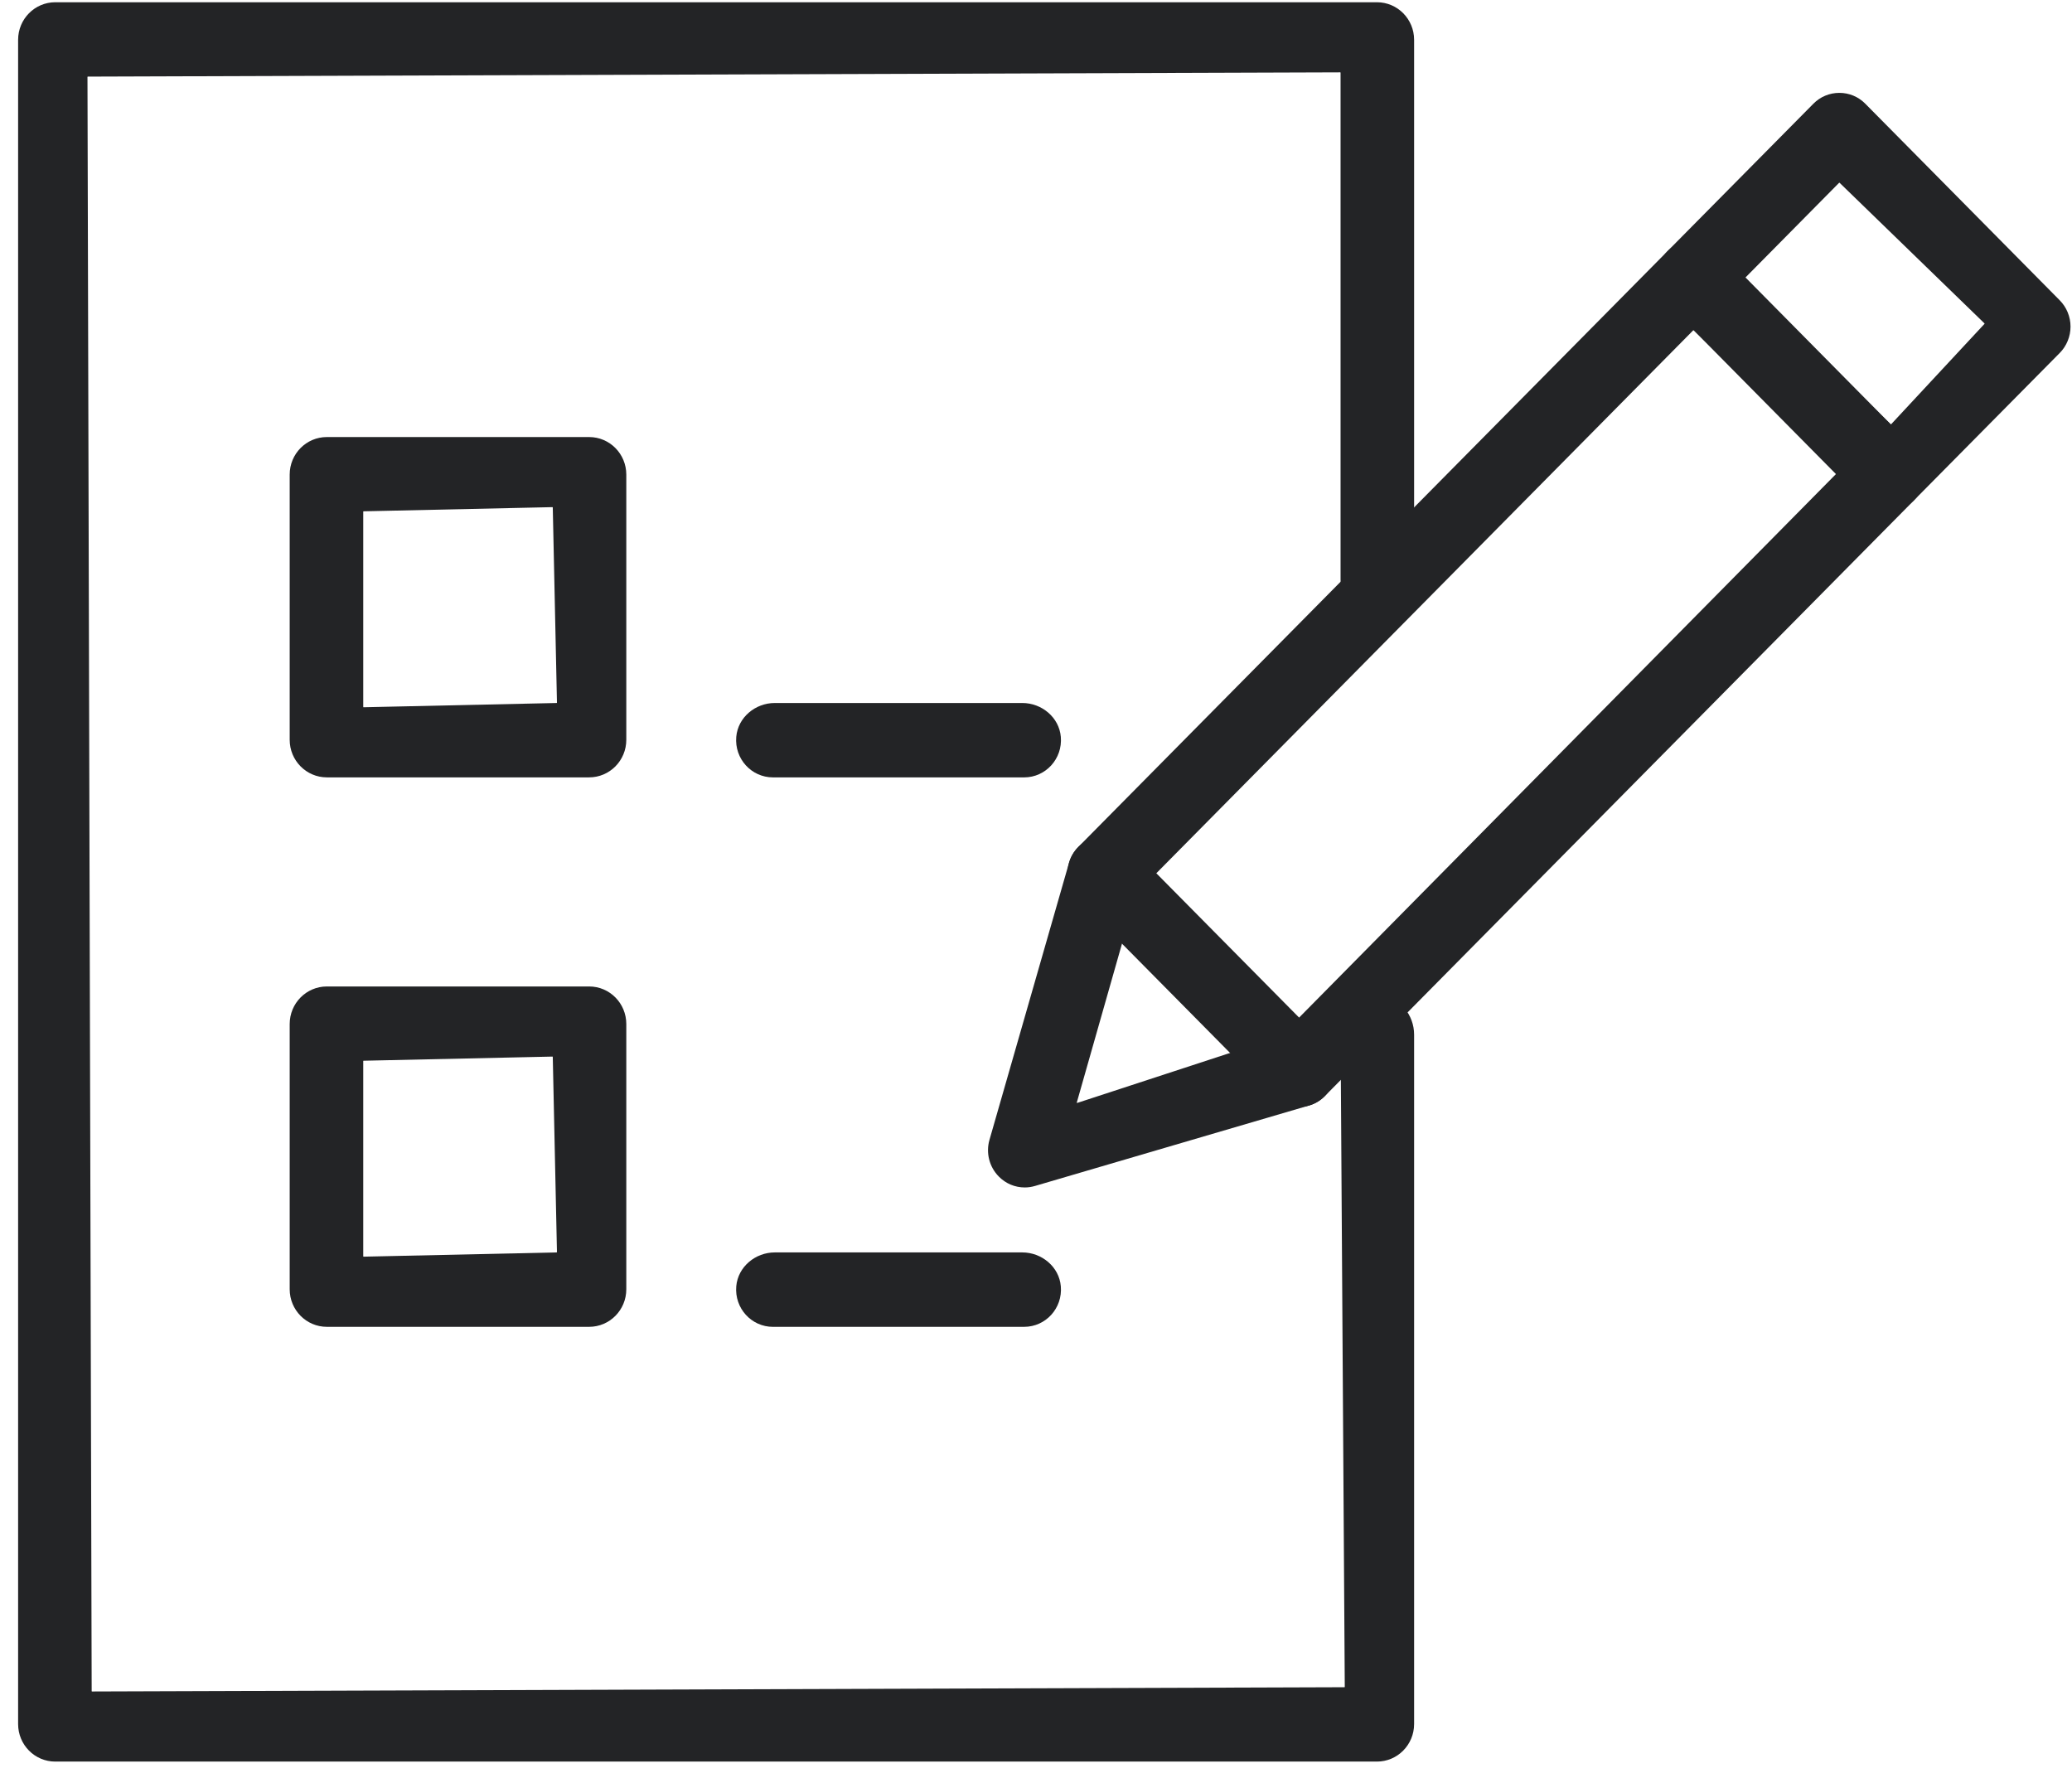
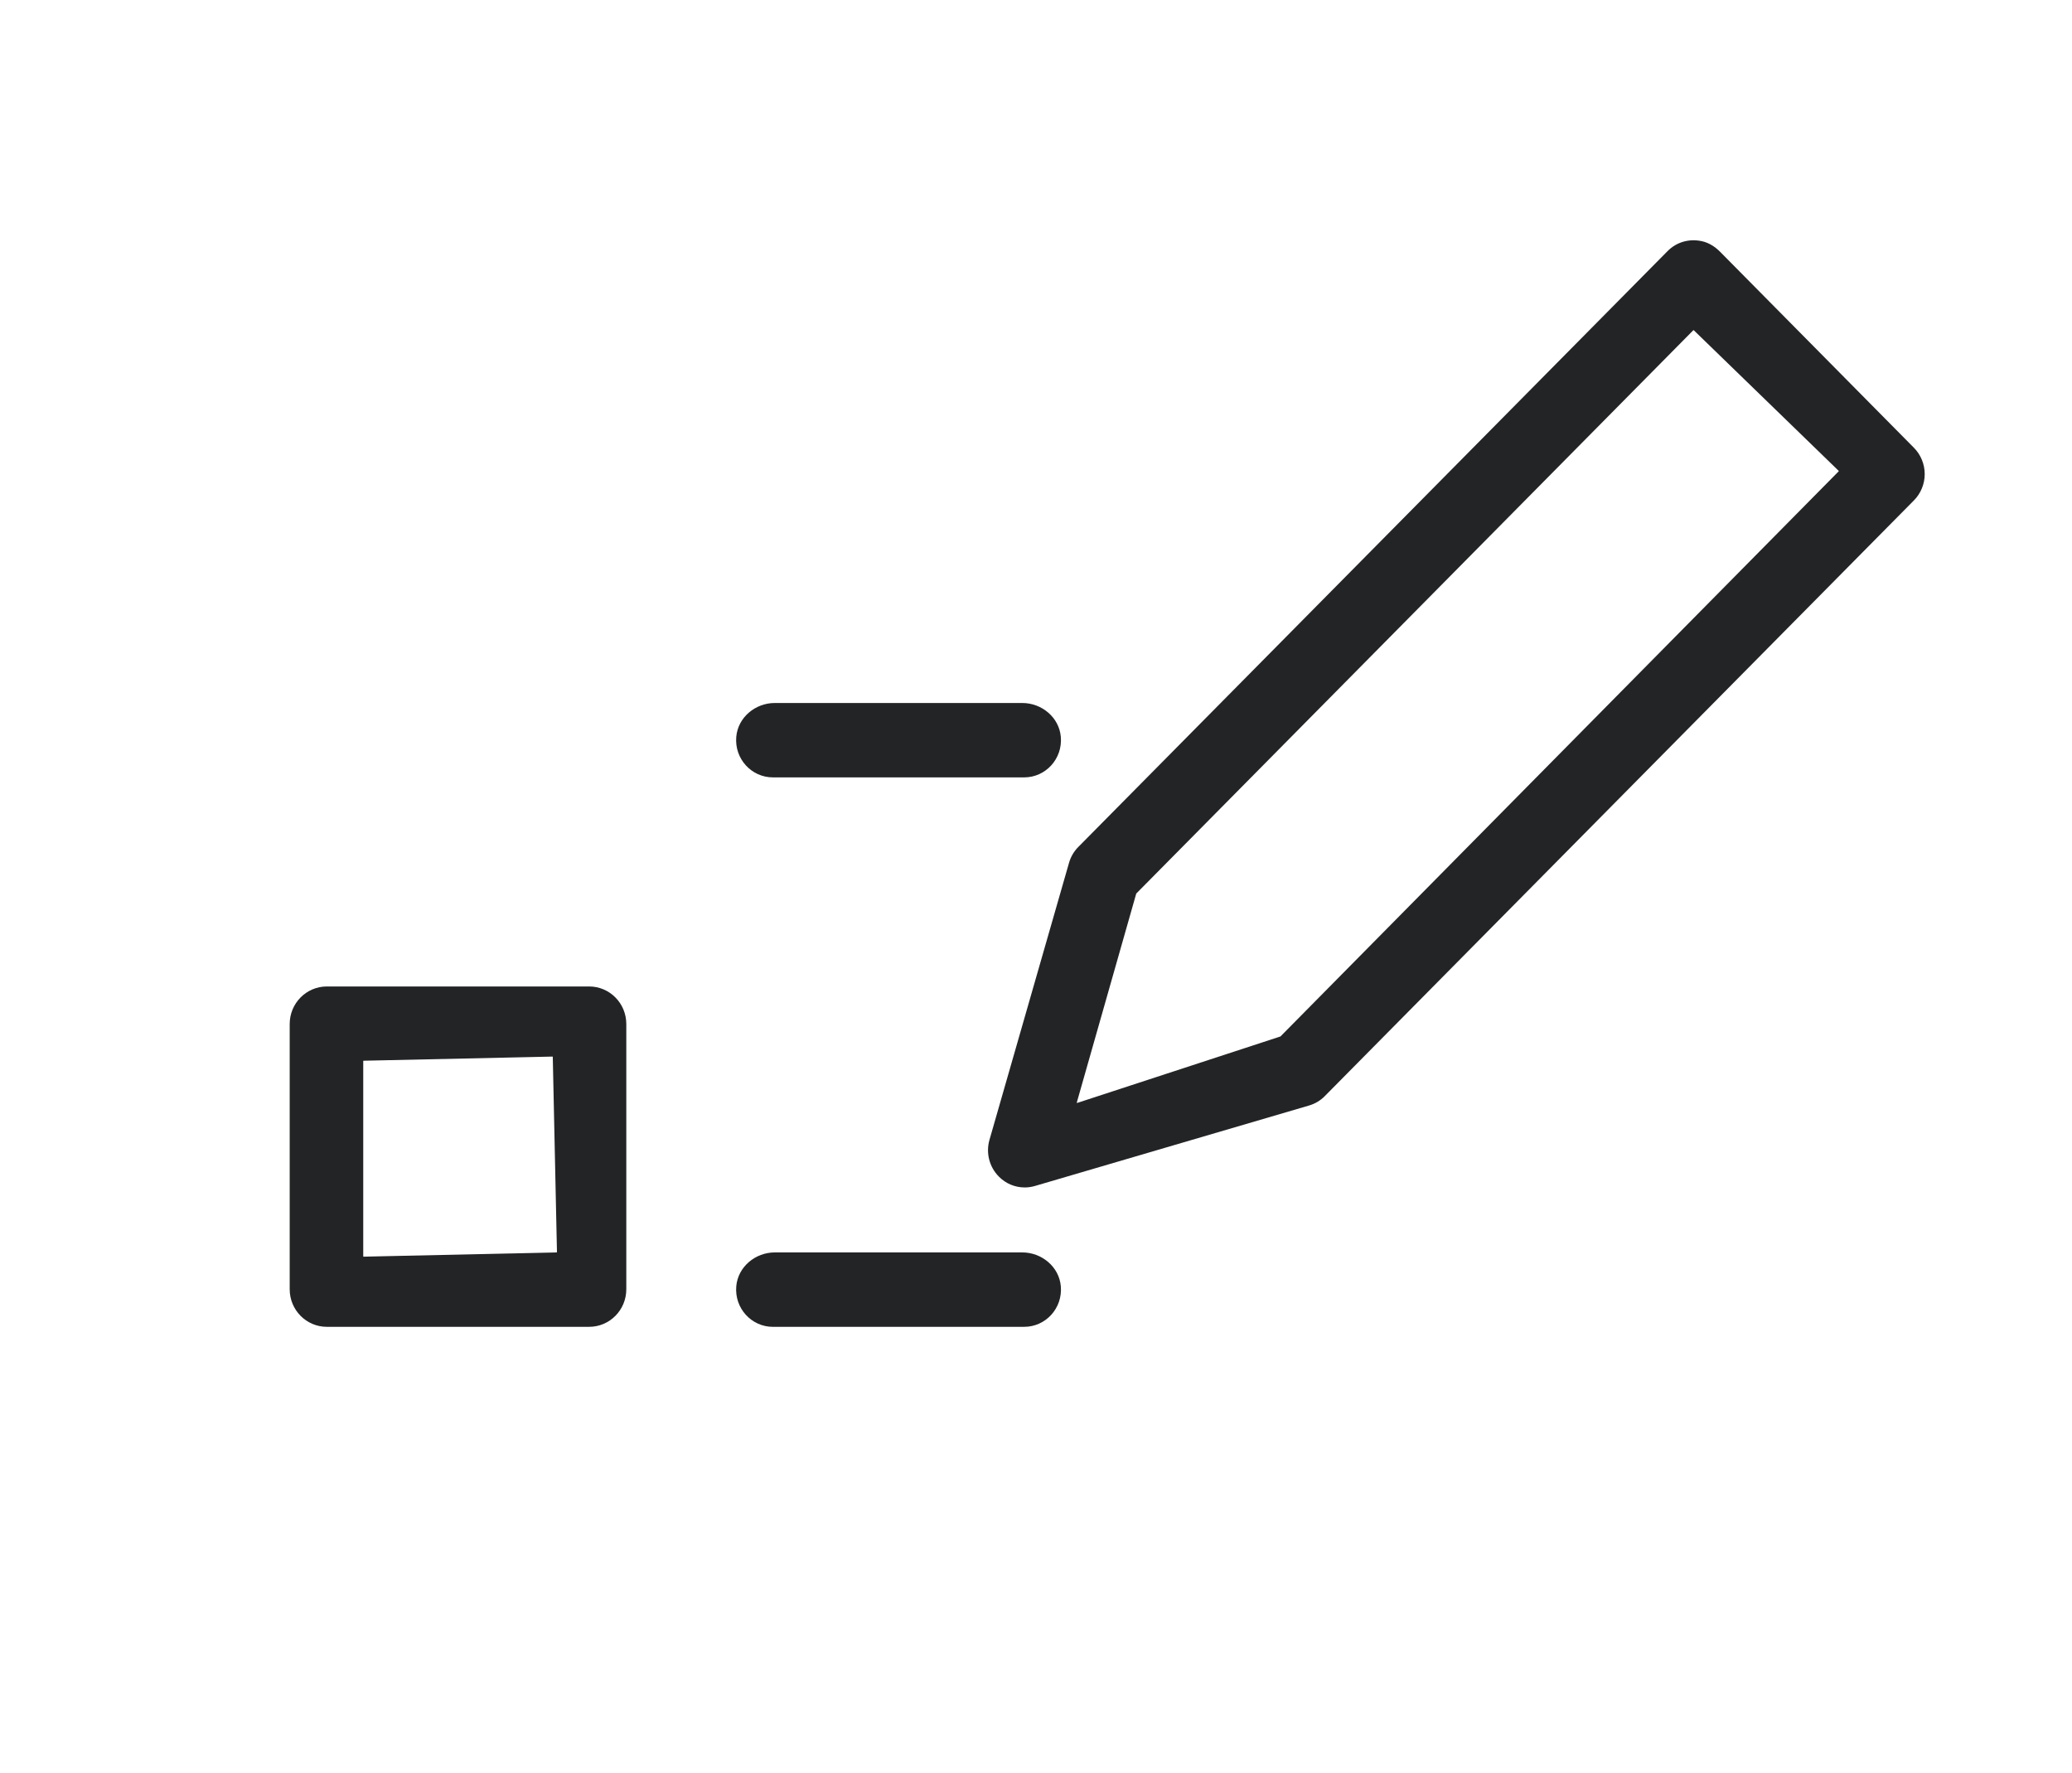
<svg xmlns="http://www.w3.org/2000/svg" width="97" height="83" viewBox="0 0 97 83" fill="none">
-   <path d="M2.585 82.459C1.626 82.459 0.848 81.673 0.848 80.703V1.863C0.848 0.892 1.627 0.105 2.587 0.105H64.462C65.422 0.105 66.201 0.892 66.201 1.863V27.045C66.201 27.962 65.54 28.789 64.637 28.871C63.617 28.964 62.758 28.151 62.758 27.137V3.404C62.758 3.394 62.751 3.387 62.742 3.387L4.111 3.586C4.102 3.586 4.095 3.594 4.095 3.603L4.292 79.16C4.292 79.169 4.299 79.177 4.308 79.177L62.939 78.978C62.948 78.978 62.955 78.97 62.955 78.961L62.758 48.336C62.758 47.323 63.617 46.511 64.637 46.603C65.54 46.685 66.201 47.512 66.201 48.429V80.701C66.201 81.672 65.422 82.459 64.462 82.459H2.585Z" fill="#232426" />
-   <path d="M15.301 36.388C14.34 36.388 13.562 35.601 13.562 34.63V22.214C13.562 21.244 14.339 20.458 15.299 20.458H27.581C28.542 20.458 29.32 21.245 29.32 22.216V34.63C29.32 35.601 28.542 36.388 27.581 36.388H15.301ZM17.022 33.106L26.058 32.907C26.067 32.907 26.074 32.9 26.074 32.89L25.878 23.756C25.878 23.747 25.87 23.739 25.861 23.739L17.021 23.934C17.012 23.934 17.005 23.942 17.005 23.951V33.089C17.005 33.098 17.013 33.106 17.022 33.106V33.106Z" fill="#232426" />
  <path d="M15.301 62.108C14.34 62.108 13.562 61.321 13.562 60.35V47.934C13.562 46.963 14.34 46.176 15.301 46.176H27.581C28.542 46.176 29.32 46.963 29.32 47.934V60.35C29.32 61.321 28.542 62.108 27.581 62.108H15.301ZM17.022 58.824L26.058 58.625C26.067 58.625 26.074 58.618 26.074 58.608L25.878 49.474C25.878 49.465 25.87 49.458 25.861 49.458L17.021 49.652C17.012 49.652 17.005 49.66 17.005 49.669V58.807C17.005 58.816 17.013 58.824 17.022 58.824V58.824Z" fill="#232426" />
  <path d="M36.184 36.389C35.182 36.389 34.379 35.523 34.468 34.491C34.547 33.577 35.363 32.907 36.27 32.907H47.86C48.767 32.907 49.583 33.577 49.662 34.491C49.751 35.523 48.948 36.389 47.948 36.389H36.184H36.184Z" fill="#232426" />
  <path d="M36.184 62.109C35.181 62.109 34.379 61.242 34.468 60.209C34.548 59.295 35.365 58.625 36.272 58.625H47.858C48.766 58.625 49.583 59.295 49.662 60.209C49.752 61.242 48.949 62.108 47.948 62.108H36.184V62.109Z" fill="#232426" />
  <path d="M47.975 55.584C47.515 55.584 47.084 55.404 46.759 55.073C46.315 54.626 46.146 53.967 46.322 53.355L50.046 40.388C50.127 40.106 50.276 39.85 50.481 39.645L78.064 11.757C78.483 11.331 79.082 11.156 79.686 11.293C80.009 11.366 80.297 11.554 80.531 11.791L89.6 20.96C89.921 21.283 90.105 21.732 90.105 22.192C90.105 22.651 89.921 23.101 89.6 23.423L62.019 51.309C61.816 51.516 61.561 51.668 61.281 51.749L48.457 55.513C48.298 55.56 48.136 55.584 47.976 55.584H47.975ZM53.192 41.831L50.41 51.607C50.407 51.62 50.419 51.632 50.431 51.627L59.941 48.517C59.943 48.516 59.946 48.514 59.947 48.513L86.076 22.063C86.082 22.056 86.082 22.046 86.076 22.039L79.294 15.459C79.287 15.453 79.277 15.453 79.271 15.459L53.197 41.823C53.194 41.825 53.193 41.828 53.192 41.831Z" fill="#232426" />
-   <path d="M60.801 51.819C60.341 51.819 59.91 51.639 59.585 51.309L50.481 42.106C50.154 41.778 49.976 41.34 49.976 40.877C49.976 40.413 50.154 39.973 50.481 39.645C50.806 39.315 51.239 39.135 51.699 39.135C52.159 39.135 52.59 39.315 52.915 39.645L62.019 48.848C62.344 49.174 62.524 49.61 62.524 50.076C62.526 50.543 62.346 50.981 62.019 51.309C61.694 51.639 61.261 51.819 60.801 51.819V51.819Z" fill="#232426" />
-   <path d="M88.382 23.931C87.922 23.931 87.491 23.751 87.166 23.421L78.064 14.22C77.743 13.897 77.56 13.448 77.56 12.989C77.56 12.529 77.743 12.08 78.064 11.757L84.891 4.857C85.216 4.527 85.649 4.347 86.109 4.347C86.569 4.347 87 4.527 87.325 4.857L96.427 14.058C96.748 14.381 96.931 14.83 96.931 15.289C96.931 15.749 96.748 16.198 96.427 16.521L89.6 23.421C89.275 23.751 88.842 23.931 88.382 23.931ZM81.587 13.141L88.51 19.859C88.516 19.866 88.527 19.866 88.533 19.859L92.903 15.16C92.909 15.154 92.909 15.143 92.902 15.137L86.12 8.557C86.114 8.551 86.104 8.551 86.097 8.557L81.587 13.117C81.58 13.124 81.58 13.134 81.587 13.141H81.587Z" fill="#232426" />
</svg>